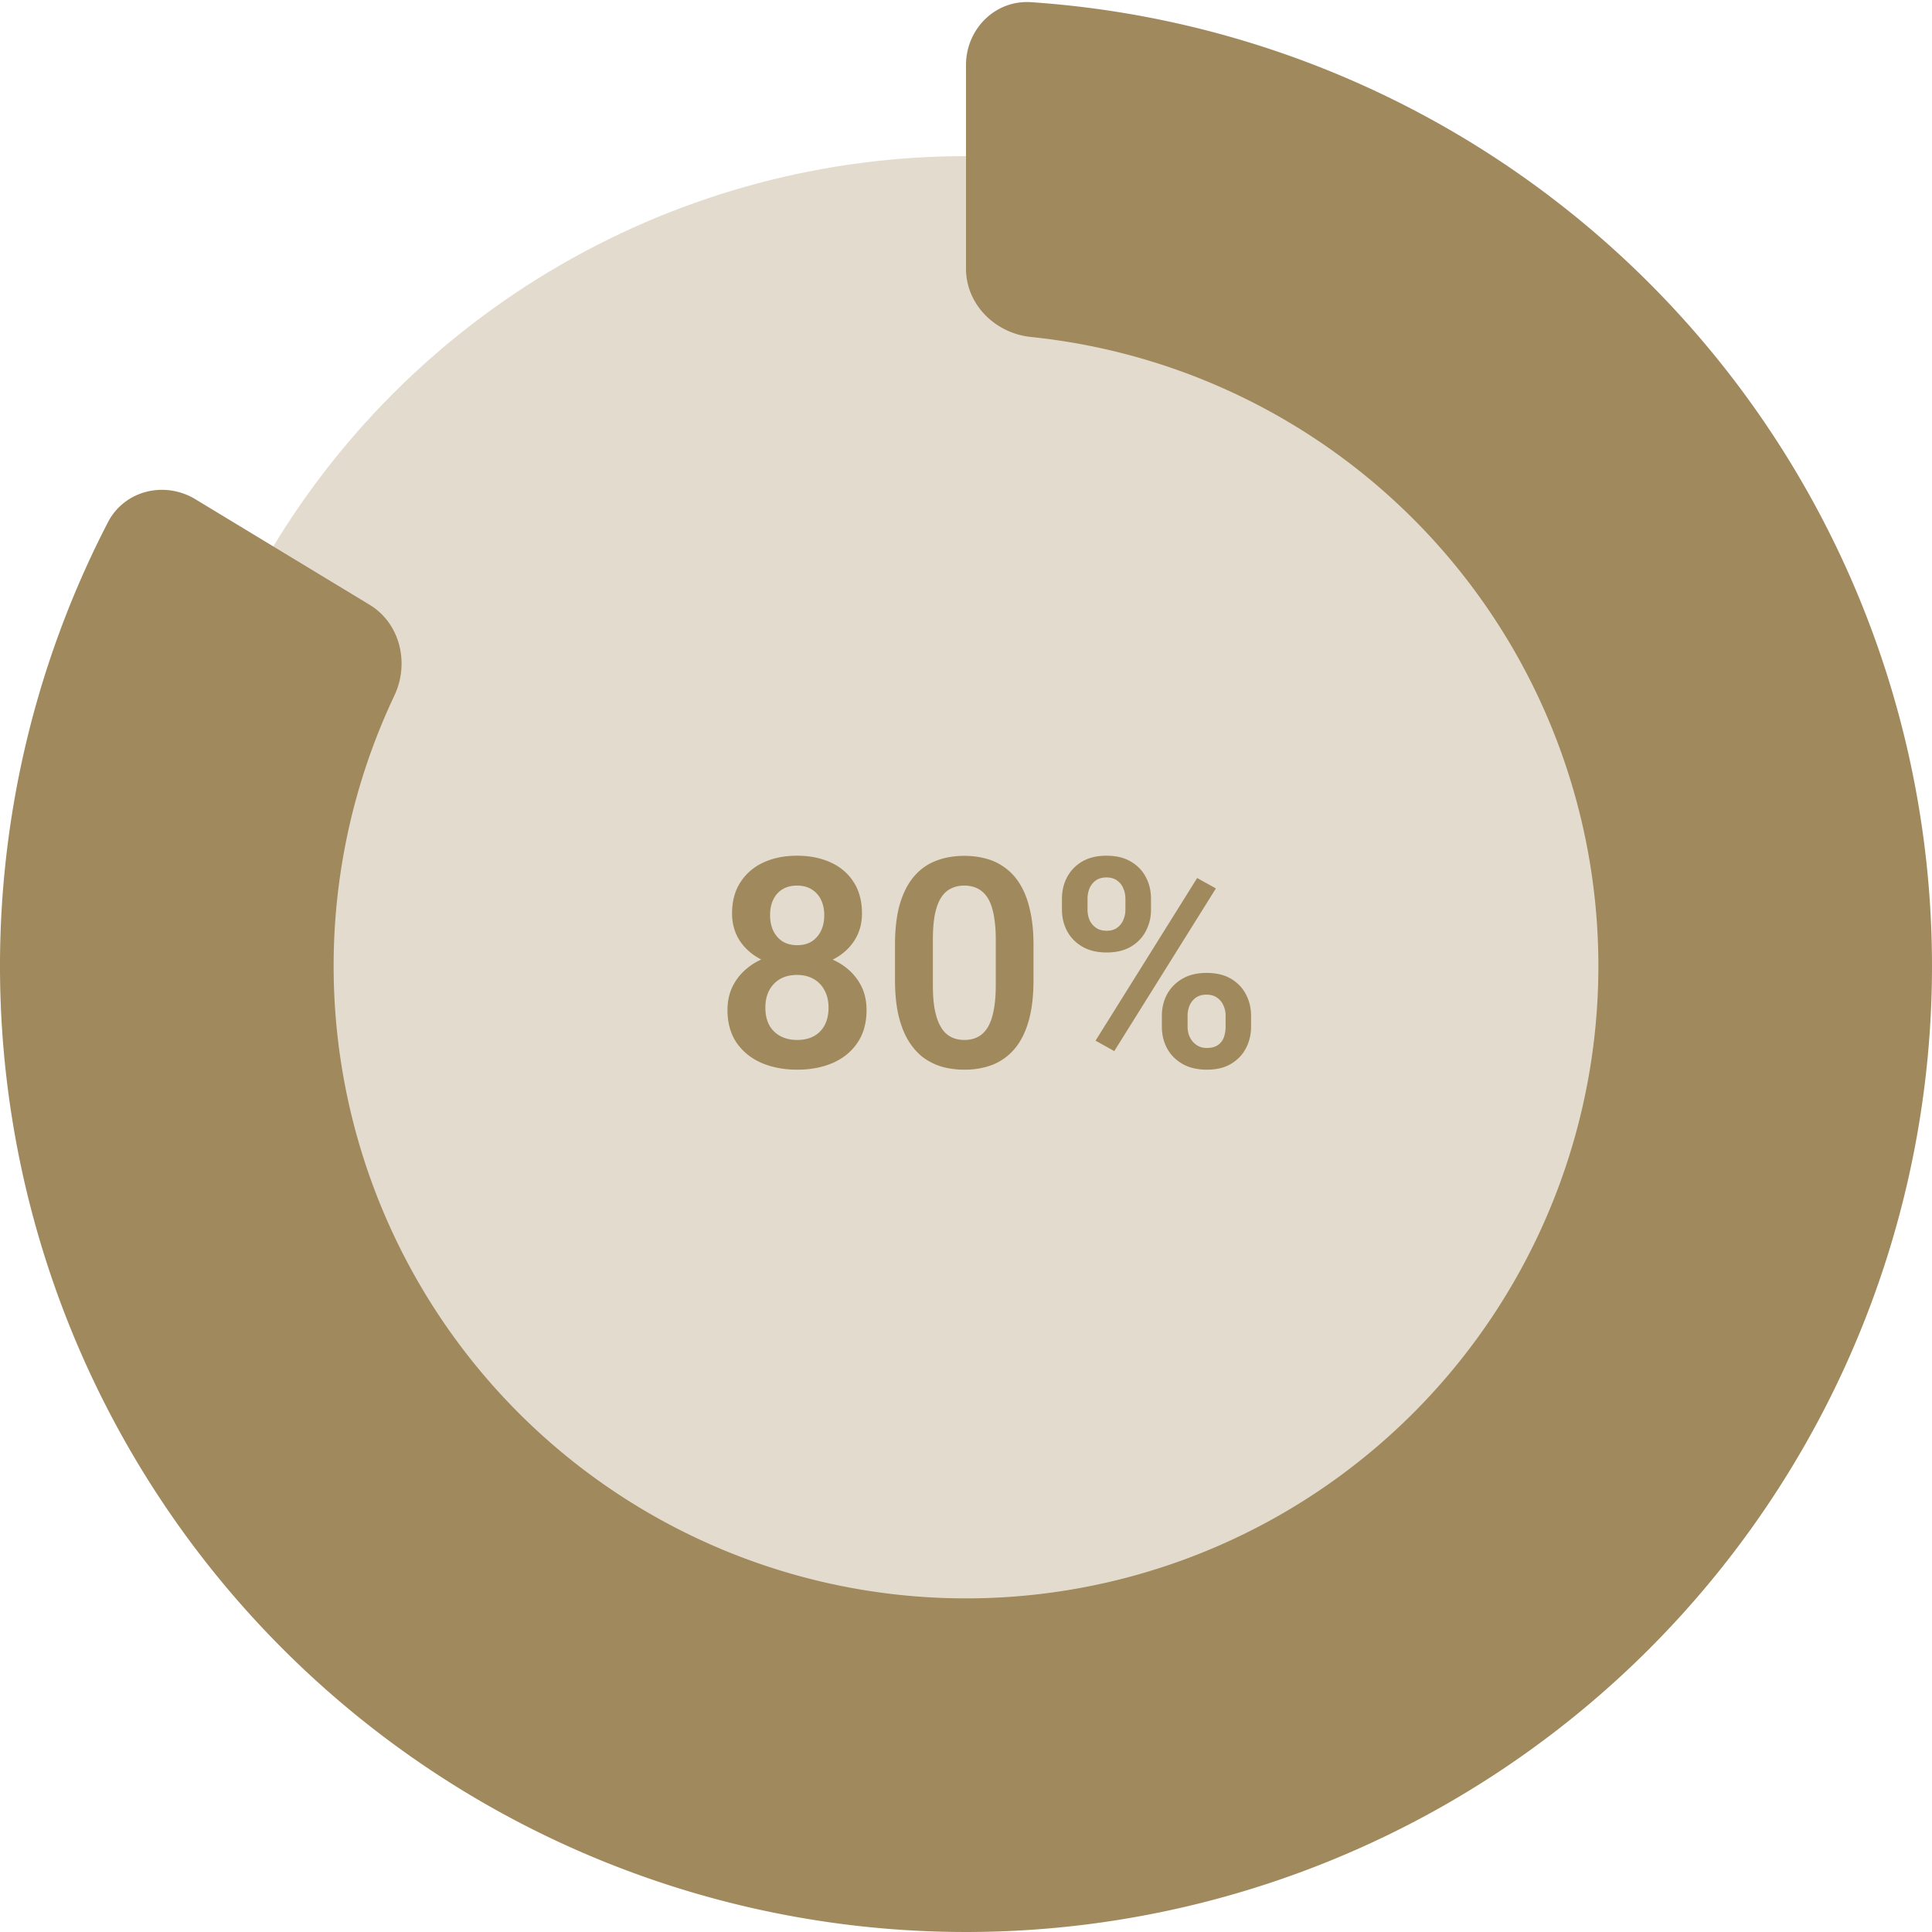
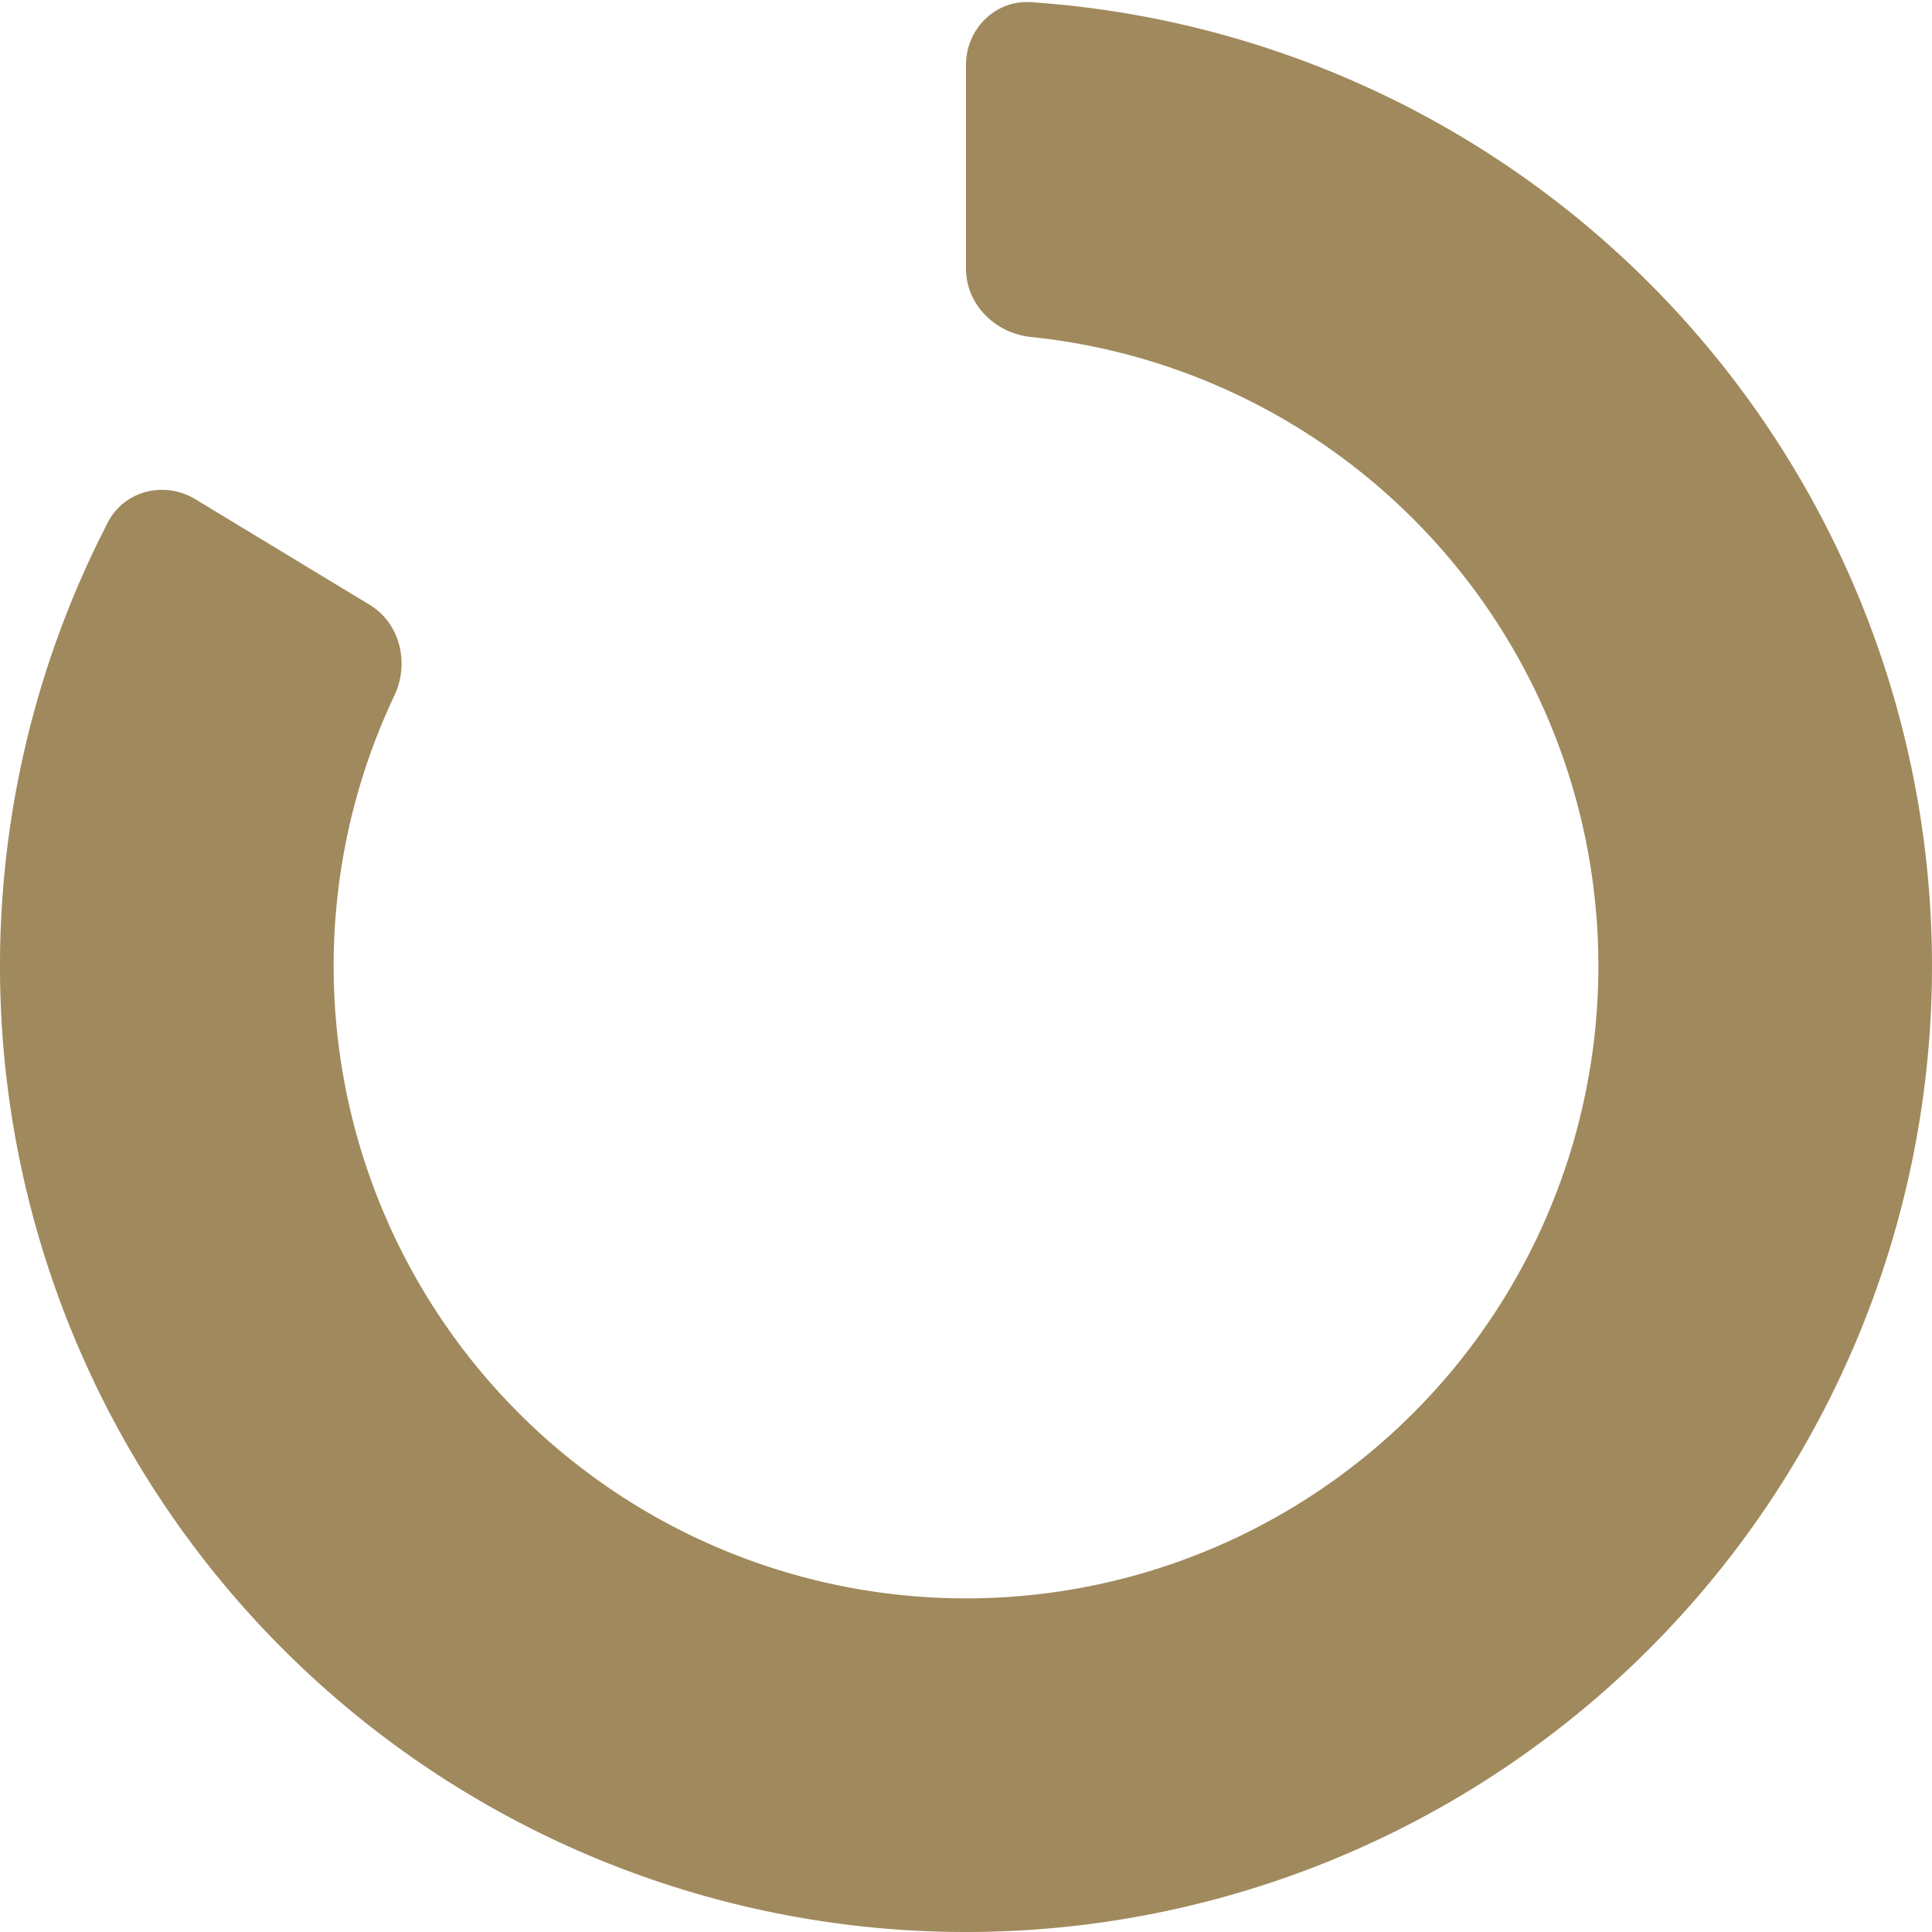
<svg xmlns="http://www.w3.org/2000/svg" width="297" height="297" fill="none">
-   <circle cx="148.5" cy="148.5" r="124.5" fill="#A0895C" opacity=".3" />
  <path fill="#A0895C" d="M148.5 10c0-5.523 4.483-10.035 9.993-9.664a148.5 148.5 0 1 1-141.9 79.95c2.538-4.905 8.72-6.401 13.444-3.54l26.761 16.21c4.724 2.861 6.183 8.993 3.822 13.985a97.213 97.213 0 1 0 97.863-55.139c-5.494-.567-9.983-4.99-9.983-10.514V10z" />
-   <path fill="#A0895C" d="M133.213 155.255c0 1.992-.468 3.677-1.406 5.054-.923 1.362-2.19 2.395-3.801 3.098-1.597.688-3.413 1.032-5.449 1.032-2.022 0-3.846-.344-5.472-1.032-1.611-.703-2.893-1.736-3.845-3.098-.937-1.377-1.406-3.062-1.406-5.054 0-1.333.264-2.542.791-3.626a8.425 8.425 0 0 1 2.241-2.79c.952-.791 2.08-1.392 3.384-1.802 1.304-.425 2.725-.637 4.263-.637 2.05 0 3.882.373 5.493 1.121 1.626.732 2.9 1.765 3.823 3.098.923 1.318 1.384 2.863 1.384 4.636zm-5.844-.352c0-1.025-.205-1.911-.616-2.658a4.165 4.165 0 0 0-1.691-1.758c-.733-.41-1.583-.615-2.549-.615-.982 0-1.839.205-2.571.615a4.345 4.345 0 0 0-1.692 1.758c-.396.747-.593 1.633-.593 2.658 0 1.04.197 1.934.593 2.681.41.732.981 1.296 1.714 1.692.732.395 1.597.593 2.593.593s1.853-.198 2.57-.593a3.991 3.991 0 0 0 1.648-1.692c.396-.747.594-1.641.594-2.681zm5.141-14.458c0 1.612-.425 3.047-1.274 4.307-.85 1.245-2.029 2.219-3.538 2.922-1.494.703-3.208 1.055-5.141 1.055-1.934 0-3.662-.352-5.186-1.055-1.509-.703-2.695-1.677-3.559-2.922-.85-1.26-1.275-2.695-1.275-4.307 0-1.904.432-3.515 1.296-4.834.865-1.333 2.044-2.343 3.538-3.032 1.509-.688 3.223-1.033 5.142-1.033 1.948 0 3.676.345 5.185 1.033 1.509.689 2.688 1.699 3.538 3.032.849 1.319 1.274 2.93 1.274 4.834zm-5.801.242c0-.908-.168-1.699-.505-2.373a3.755 3.755 0 0 0-1.45-1.604c-.615-.381-1.362-.571-2.241-.571-.85 0-1.582.183-2.198.549-.615.366-1.091.894-1.428 1.582-.337.674-.505 1.48-.505 2.417 0 .923.168 1.729.505 2.417.337.688.813 1.23 1.428 1.626.63.381 1.377.571 2.242.571.864 0 1.604-.19 2.219-.571a3.962 3.962 0 0 0 1.428-1.626c.337-.688.505-1.494.505-2.417zm32.168 4.57v5.384c0 2.461-.249 4.563-.747 6.306-.498 1.743-1.215 3.171-2.153 4.284a8.602 8.602 0 0 1-3.362 2.439c-1.303.513-2.754.769-4.35.769-1.275 0-2.461-.161-3.56-.483a9.09 9.09 0 0 1-2.966-1.538c-.864-.703-1.612-1.597-2.241-2.681-.616-1.084-1.092-2.38-1.429-3.889-.322-1.509-.483-3.244-.483-5.207v-5.384c0-2.461.249-4.555.747-6.284.513-1.728 1.238-3.142 2.175-4.241.938-1.098 2.058-1.897 3.362-2.395 1.304-.512 2.754-.769 4.351-.769 1.289 0 2.475.161 3.559.484a8.519 8.519 0 0 1 2.945 1.516c.879.674 1.626 1.553 2.241 2.637.615 1.069 1.084 2.358 1.406 3.867.337 1.494.505 3.222.505 5.185zm-5.8 6.175v-6.988c0-1.23-.074-2.299-.22-3.208-.132-.923-.33-1.706-.593-2.351-.264-.644-.594-1.164-.989-1.56a3.65 3.65 0 0 0-1.362-.901 4.837 4.837 0 0 0-1.692-.285c-.762 0-1.443.153-2.044.461-.6.293-1.106.762-1.516 1.406-.41.645-.725 1.502-.945 2.571-.205 1.055-.307 2.344-.307 3.867v6.988c0 1.23.066 2.307.197 3.23.147.922.352 1.713.616 2.373.278.659.608 1.201.988 1.626.396.41.85.717 1.363.922a4.807 4.807 0 0 0 1.692.286c.776 0 1.457-.154 2.043-.461.601-.308 1.106-.791 1.516-1.45.41-.674.718-1.546.923-2.615.22-1.084.33-2.388.33-3.911zm10.173-11.58v-1.692c0-1.216.264-2.322.791-3.318s1.296-1.794 2.307-2.395c1.026-.6 2.271-.901 3.735-.901 1.495 0 2.747.301 3.758.901 1.025.601 1.794 1.399 2.307 2.395.527.996.791 2.102.791 3.318v1.692c0 1.187-.264 2.278-.791 3.274-.513.996-1.274 1.794-2.285 2.395-1.011.601-2.256.901-3.736.901-1.479 0-2.731-.3-3.757-.901-1.025-.601-1.802-1.399-2.329-2.395-.527-.996-.791-2.087-.791-3.274zm3.933-1.692v1.692c0 .557.103 1.084.308 1.582.219.483.549.879.988 1.187.44.307.989.461 1.648.461.66 0 1.194-.154 1.604-.461.425-.308.74-.704.945-1.187a3.87 3.87 0 0 0 .33-1.582v-1.692c0-.571-.11-1.106-.33-1.604a2.692 2.692 0 0 0-.967-1.208c-.424-.308-.966-.462-1.626-.462-.644 0-1.186.154-1.625.462a2.9 2.9 0 0 0-.967 1.208 4.174 4.174 0 0 0-.308 1.604zm11.426 19.688v-1.692c0-1.201.264-2.3.791-3.296.542-.996 1.326-1.795 2.351-2.395 1.025-.601 2.263-.901 3.713-.901 1.509 0 2.769.3 3.78.901 1.01.6 1.772 1.399 2.285 2.395.527.996.791 2.095.791 3.296v1.692c0 1.201-.264 2.299-.791 3.296-.513.996-1.275 1.794-2.285 2.395-.996.6-2.234.9-3.714.9-1.479 0-2.739-.3-3.779-.9-1.025-.601-1.809-1.399-2.351-2.395-.527-.997-.791-2.095-.791-3.296zm3.955-1.692v1.692c0 .571.117 1.106.352 1.604.234.483.571.879 1.01 1.186.454.308.982.462 1.582.462.733 0 1.311-.154 1.736-.462.425-.307.725-.703.901-1.186a4.78 4.78 0 0 0 .264-1.604v-1.692a3.77 3.77 0 0 0-.33-1.582 2.853 2.853 0 0 0-.989-1.209c-.424-.307-.966-.461-1.626-.461-.644 0-1.186.154-1.626.461a2.916 2.916 0 0 0-.966 1.209 4.007 4.007 0 0 0-.308 1.582zm4.351-19.578-15.623 25.005-2.878-1.604 15.622-25.005 2.879 1.604z" />
</svg>